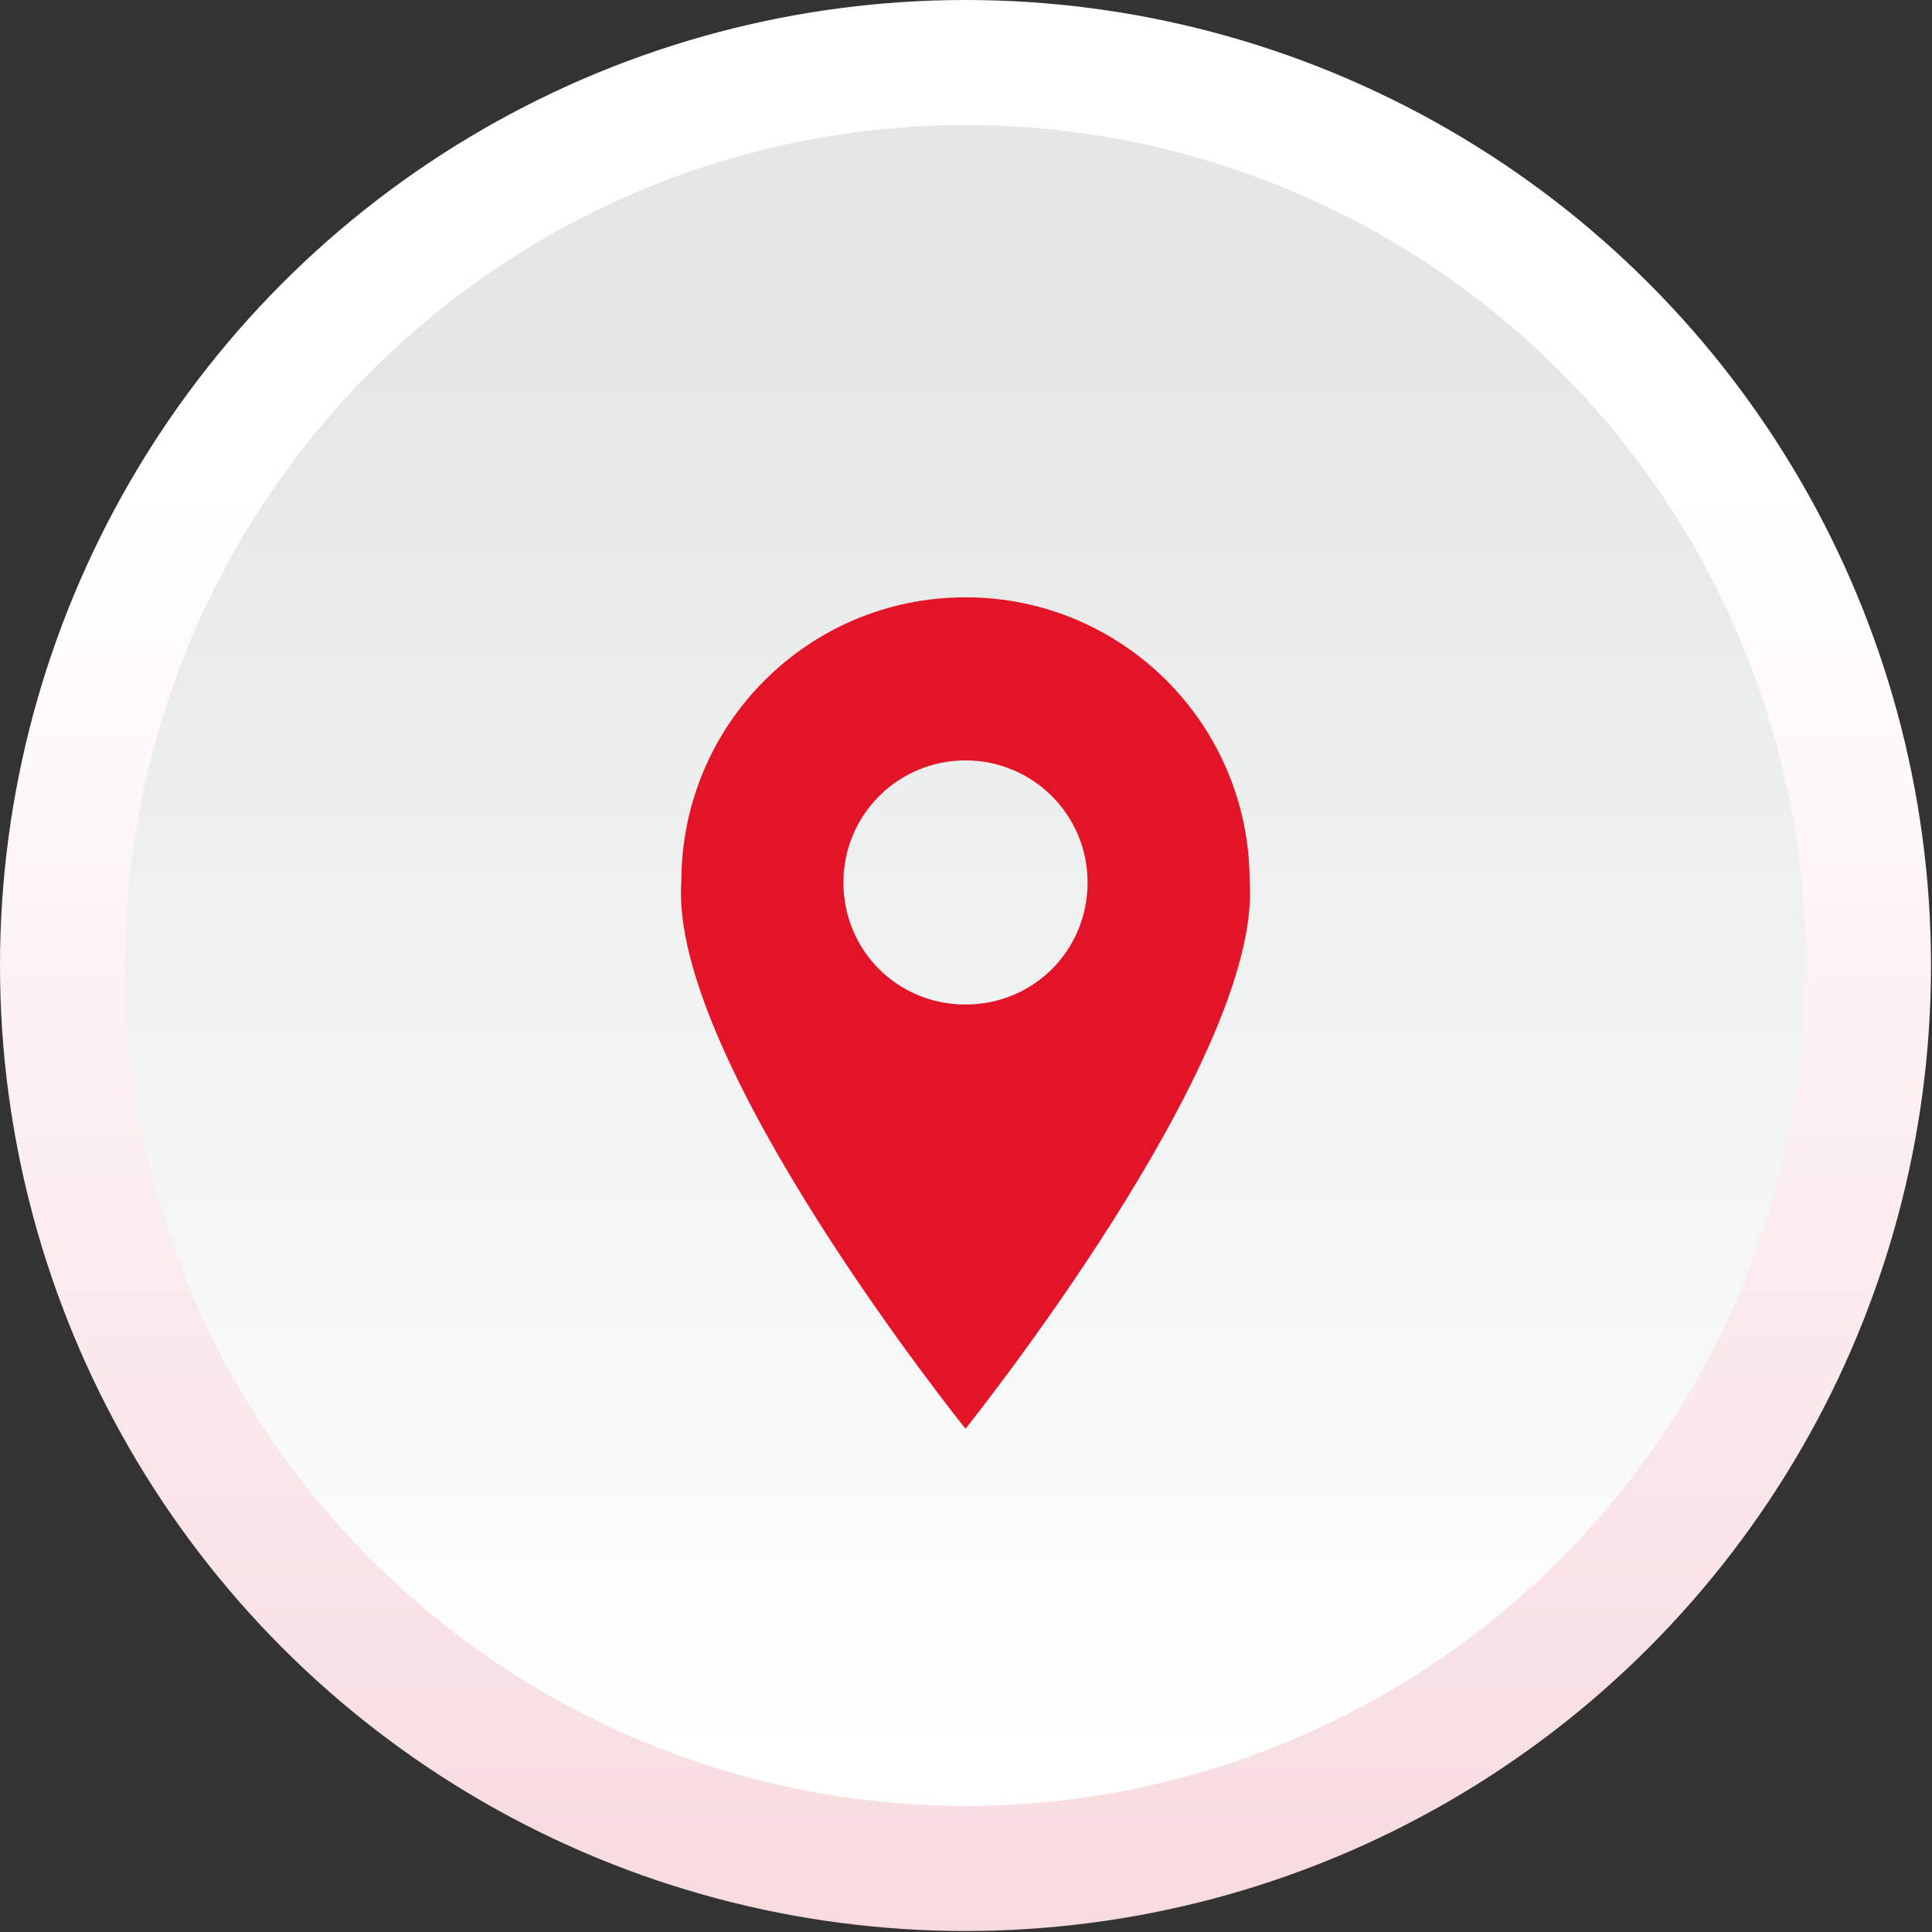
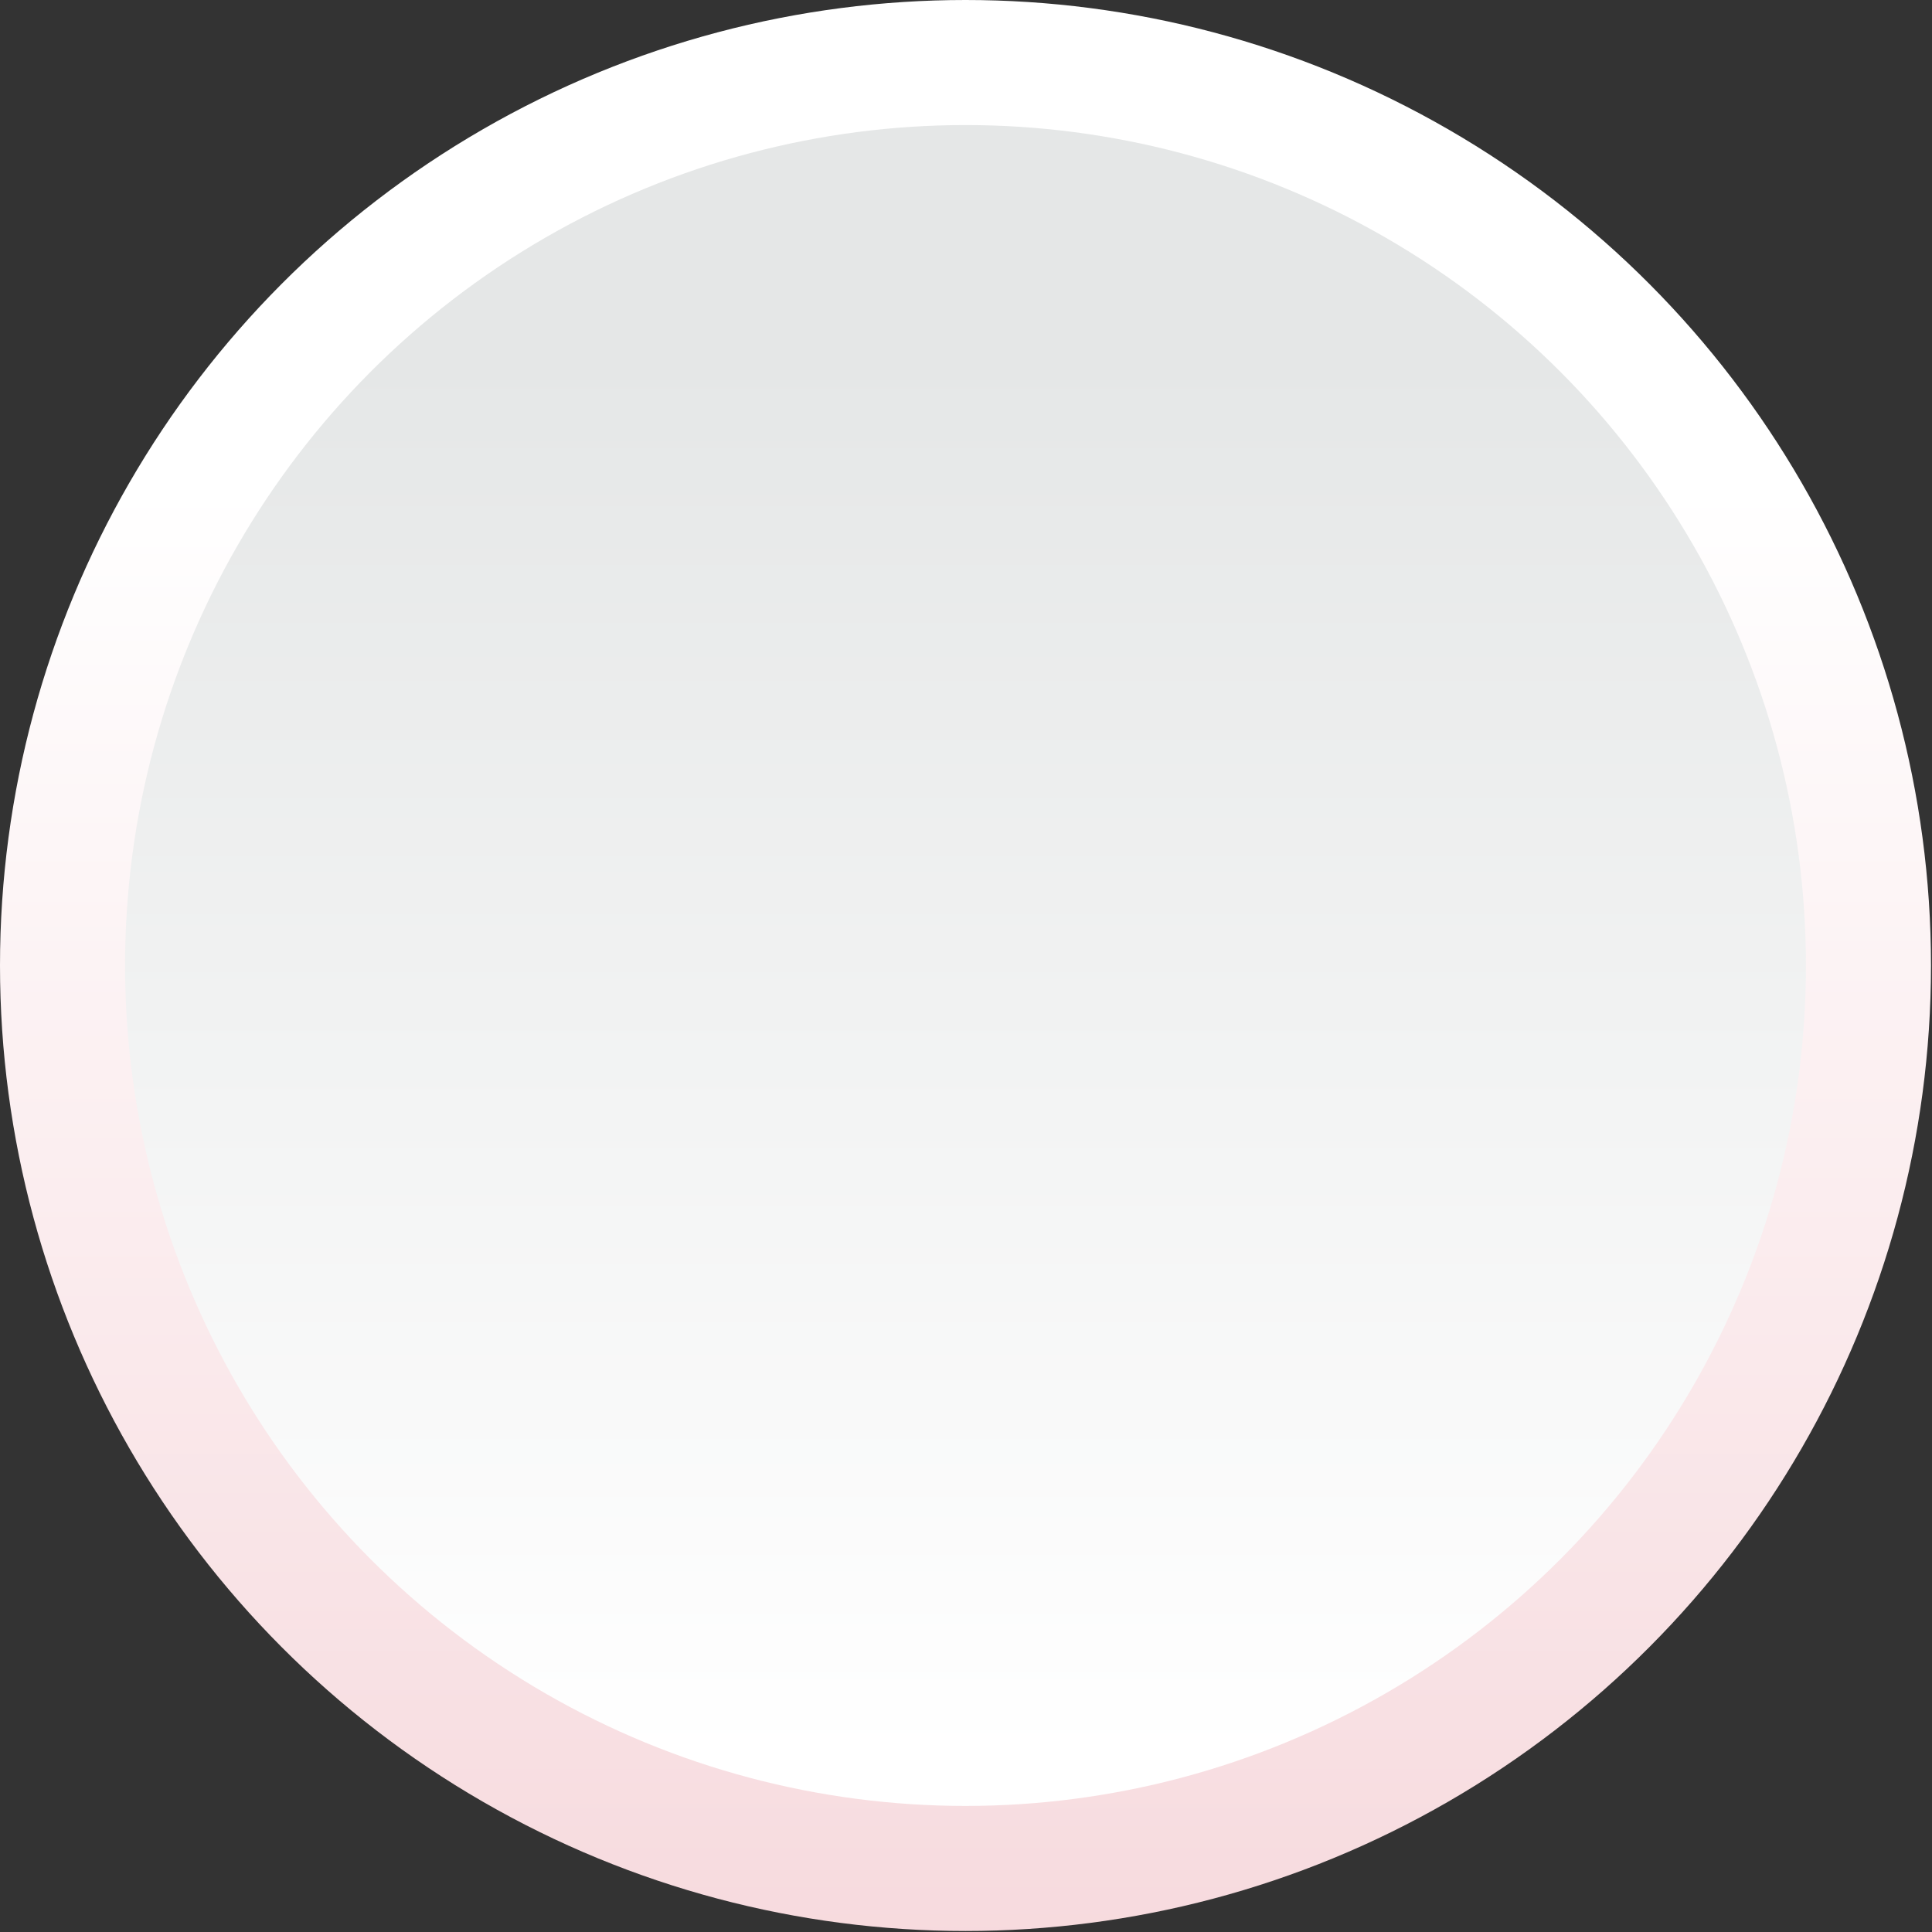
<svg xmlns="http://www.w3.org/2000/svg" version="1.1" id="Слой_1" x="0px" y="0px" viewBox="0 0 193.1 193.1" style="enable-background:new 0 0 193.1 193.1;" xml:space="preserve">
  <rect x="0" y="0" width="193.1" height="193.1" fill="#333333" stroke="none" />
  <style type="text/css">
	.st0{fill:url(#SVGID_1_);}
	.st1{fill:url(#SVGID_2_);}
	.st2{fill:#E31428;}
</style>
  <linearGradient id="SVGID_1_" gradientUnits="userSpaceOnUse" x1="96.5" y1="147.232" x2="96.5" y2="-45.769" gradientTransform="matrix(1 0 0 -1 0 196)">
    <stop offset="0" style="stop-color:#FFFFFF" />
    <stop offset="1" style="stop-color:#F4CED3" />
  </linearGradient>
  <circle class="st0" cx="96.5" cy="96.5" r="96.5" />
  <linearGradient id="SVGID_2_" gradientUnits="userSpaceOnUse" x1="96.5" y1="20.175" x2="96.5" y2="188.175" gradientTransform="matrix(1 0 0 -1 0 196)">
    <stop offset="0" style="stop-color:#FFFFFF" />
    <stop offset="0.832" style="stop-color:#E5E7E7" />
  </linearGradient>
  <circle class="st1" cx="96.5" cy="96.5" r="84" />
-   <path class="st2" d="M124.9,88.1c0-15.7-12.7-28.4-28.4-28.4c-15.7,0-28.4,12.7-28.4,28.4c-1.3,17.8,28.4,54.7,28.4,54.7  S126.2,105.8,124.9,88.1z M96.5,76c6.7,0,12.2,5.4,12.2,12.2s-5.4,12.2-12.2,12.2s-12.2-5.4-12.2-12.2S89.8,76,96.5,76z" />
</svg>